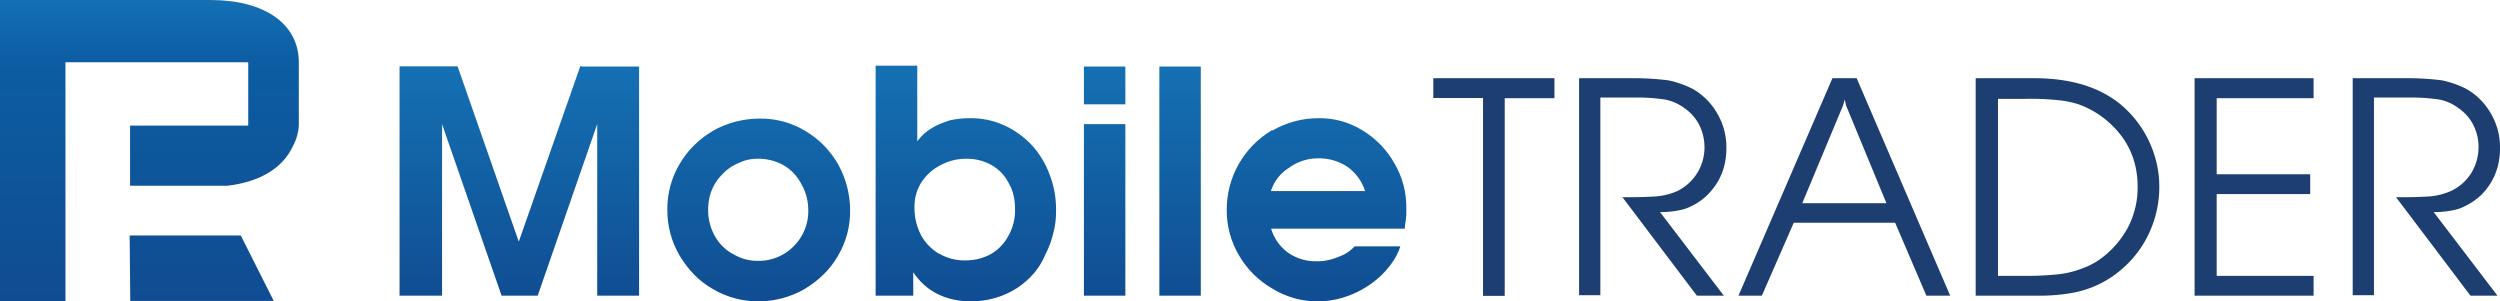
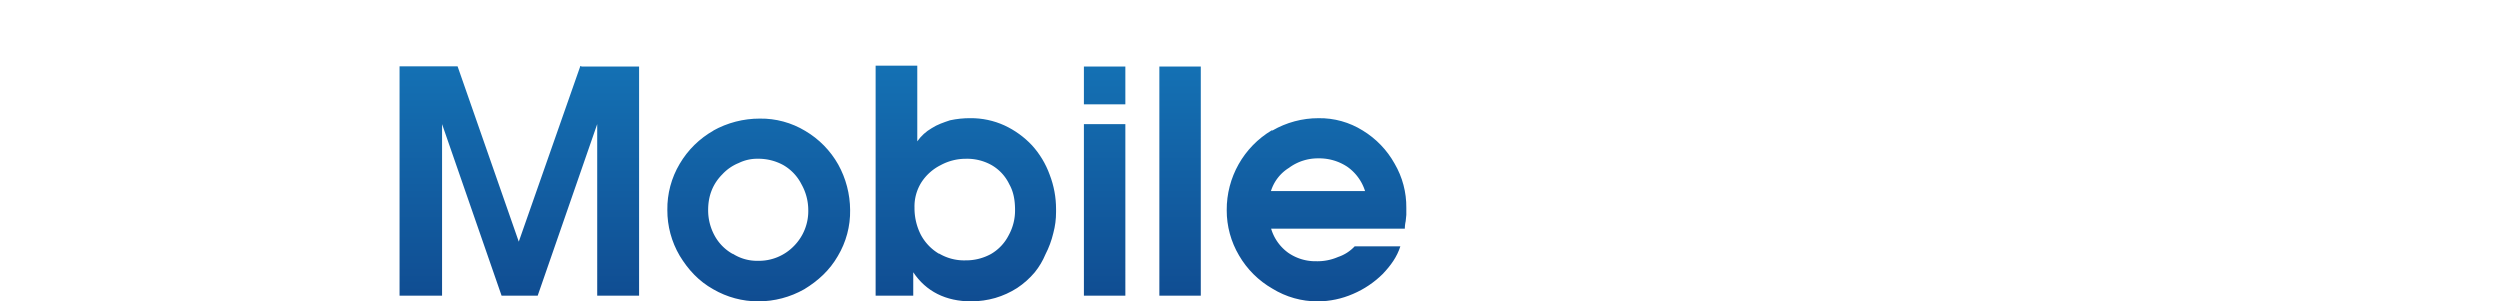
<svg xmlns="http://www.w3.org/2000/svg" id="Layer_1" data-name="Layer 1" viewBox="0 0 1470.38 177.25">
  <defs>
    <style>.cls-1{fill:none;}.cls-2{clip-path:url(#clip-path);}.cls-3{fill:url(#linear-gradient);}.cls-4{clip-path:url(#clip-path-2);}.cls-5{fill:#1d3e70;}.cls-6{clip-path:url(#clip-path-3);}.cls-7{fill:url(#linear-gradient-2);}</style>
    <clipPath id="clip-path" transform="translate(0 -10.36)">
      <path class="cls-1" d="M681.88,184.24h24.37V49.49H681.88ZM637.5,71.74h24.38V49.49H637.5ZM515,49.49V184.24h22.13V170.49c7.5,11.25,19.12,17.12,34.12,17.12a52,52,0,0,0,14.12-2,49.91,49.91,0,0,0,12.88-5.87,48.57,48.57,0,0,0,10.37-9.25,43.24,43.24,0,0,0,6.25-10.5,54.7,54.7,0,0,0,4.63-12.5,47,47,0,0,0,1.62-12.5v-1.63a55.94,55.94,0,0,0-3.75-20.25A52.1,52.1,0,0,0,607,95.86a52.64,52.64,0,0,0-16.25-11.75,47.58,47.58,0,0,0-20-4.25,55.38,55.38,0,0,0-12,1.25c-3.75,1.25-7.5,2.5-10.75,4.63a26.61,26.61,0,0,0-8.5,7.75V49H515Zm37.5,110.25a28.56,28.56,0,0,1-10.88-11.25,34.3,34.3,0,0,1-3.75-16,26.51,26.51,0,0,1,4.13-15,29,29,0,0,1,11.25-10,31,31,0,0,1,15-3.75,29.38,29.38,0,0,1,15,3.75,25.82,25.82,0,0,1,10.37,11.25c2.5,4.37,3.38,9.5,3.38,15a30,30,0,0,1-3.75,15,26.75,26.75,0,0,1-10.38,11,30.36,30.36,0,0,1-15,3.75,28.77,28.77,0,0,1-15.75-4.13M341.37,49.11,305.12,152.49l-36-103.13H235V184.24h25V83.36l35,100.88h21.25l35-100.88V184.24h24.63V49.49H342.13ZM748,87a54.26,54.26,0,0,0-26.5,47,51.91,51.91,0,0,0,7.25,26.62,53.41,53.41,0,0,0,19.62,19.5,50.49,50.49,0,0,0,26.63,7.5,52.5,52.5,0,0,0,20.75-4.37,56.11,56.11,0,0,0,17.5-11.75c4.75-5,8.37-10,10.37-16.25H796.75a23.52,23.52,0,0,1-9.75,6.25,30.46,30.46,0,0,1-12.88,2.5,28,28,0,0,1-16.5-5,26.94,26.94,0,0,1-10-14.13h78.63a21.05,21.05,0,0,1,.5-4.37l.38-3.75v-4.13a50.34,50.34,0,0,0-6.88-26,53,53,0,0,0-18.75-19.5,47.79,47.79,0,0,0-26-7.25,54,54,0,0,0-27.12,7.25m10,21.75a28.67,28.67,0,0,1,17.12-5.37,29.78,29.78,0,0,1,17,5,27.58,27.58,0,0,1,10.37,14.25H747.5A24.67,24.67,0,0,1,758.25,109M419.75,87.11a53.73,53.73,0,0,0-20,19.63,51.64,51.64,0,0,0-7.25,27.12,52.53,52.53,0,0,0,7.25,26.88c5,8.25,11.25,15,19.75,19.75a52.65,52.65,0,0,0,26.5,7.12,54.86,54.86,0,0,0,27-7.12c8.25-5,15-11.25,19.75-19.5A51.06,51.06,0,0,0,500,133.86a55.83,55.83,0,0,0-7-26.75,53.38,53.38,0,0,0-19.38-19.75,50.33,50.33,0,0,0-26.74-7.25,56.25,56.25,0,0,0-27.5,7.13M431,159.74a27.19,27.19,0,0,1-10.75-10.88,31,31,0,0,1-3.75-15c0-8.37,2.75-15.37,8.37-21a26.65,26.65,0,0,1,9.63-6.63,24.58,24.58,0,0,1,11.25-2.5,30.36,30.36,0,0,1,15,3.75,27.18,27.18,0,0,1,10.63,11.25,30.92,30.92,0,0,1,4,15A29.13,29.13,0,0,1,467,155a28.65,28.65,0,0,1-21.25,8.75A26.36,26.36,0,0,1,431,159.61m206.5,24.63h24.38V83.36H637.5Z" />
    </clipPath>
    <linearGradient id="linear-gradient" x1="709.3" y1="3.23" x2="710.3" y2="3.23" gradientTransform="translate(85.45 98186.66) rotate(-90) scale(138.16)" gradientUnits="userSpaceOnUse">
      <stop offset="0" stop-color="#104c91" />
      <stop offset="1" stop-color="#1470b3" />
    </linearGradient>
    <clipPath id="clip-path-2" transform="translate(0 -10.36)">
-       <rect class="cls-1" y="10.36" width="1470.38" height="177.25" />
-     </clipPath>
+       </clipPath>
    <clipPath id="clip-path-3" transform="translate(0 -10.36)">
      <path class="cls-1" d="M0,10.36V187.61H38.5V47H146V84.24H76.5v35.37h57.25c18.75-2.25,32.5-10,38.75-23.75a28.32,28.32,0,0,0,3.25-12.25V47c0-22.5-20-36.63-51.87-36.63Zm76.25,138.5.37,38.5H161l-19.37-38.5Z" />
    </clipPath>
    <linearGradient id="linear-gradient-2" x1="709.02" y1="4.36" x2="710.01" y2="4.36" gradientTransform="translate(-684.56 125896.01) rotate(-90) scale(177.3)" gradientUnits="userSpaceOnUse">
      <stop offset="0" stop-color="#104c91" />
      <stop offset="0.8" stop-color="#0c5da3" />
      <stop offset="1" stop-color="#1470b3" />
    </linearGradient>
  </defs>
  <g class="cls-2">
    <path class="cls-3" d="M681.88,184.24h24.37V49.49H681.88ZM637.5,71.74h24.38V49.49H637.5ZM515,49.49V184.24h22.13V170.49c7.5,11.25,19.12,17.12,34.12,17.12a52,52,0,0,0,14.12-2,49.91,49.91,0,0,0,12.88-5.87,48.57,48.57,0,0,0,10.37-9.25,43.24,43.24,0,0,0,6.25-10.5,54.7,54.7,0,0,0,4.63-12.5,47,47,0,0,0,1.62-12.5v-1.63a55.94,55.94,0,0,0-3.75-20.25A52.1,52.1,0,0,0,607,95.86a52.64,52.64,0,0,0-16.25-11.75,47.58,47.58,0,0,0-20-4.25,55.38,55.38,0,0,0-12,1.25c-3.75,1.25-7.5,2.5-10.75,4.63a26.61,26.61,0,0,0-8.5,7.75V49H515Zm37.5,110.25a28.56,28.56,0,0,1-10.88-11.25,34.3,34.3,0,0,1-3.75-16,26.51,26.51,0,0,1,4.13-15,29,29,0,0,1,11.25-10,31,31,0,0,1,15-3.75,29.38,29.38,0,0,1,15,3.75,25.82,25.82,0,0,1,10.37,11.25c2.5,4.37,3.38,9.5,3.38,15a30,30,0,0,1-3.75,15,26.75,26.75,0,0,1-10.38,11,30.36,30.36,0,0,1-15,3.75,28.77,28.77,0,0,1-15.75-4.13M341.37,49.11,305.12,152.49l-36-103.13H235V184.24h25V83.36l35,100.88h21.25l35-100.88V184.24h24.63V49.49H342.13ZM748,87a54.26,54.26,0,0,0-26.5,47,51.91,51.91,0,0,0,7.25,26.62,53.41,53.41,0,0,0,19.62,19.5,50.49,50.49,0,0,0,26.63,7.5,52.5,52.5,0,0,0,20.75-4.37,56.11,56.11,0,0,0,17.5-11.75c4.75-5,8.37-10,10.37-16.25H796.75a23.52,23.52,0,0,1-9.75,6.25,30.46,30.46,0,0,1-12.88,2.5,28,28,0,0,1-16.5-5,26.94,26.94,0,0,1-10-14.13h78.63a21.05,21.05,0,0,1,.5-4.37l.38-3.75v-4.13a50.34,50.34,0,0,0-6.88-26,53,53,0,0,0-18.75-19.5,47.79,47.79,0,0,0-26-7.25,54,54,0,0,0-27.12,7.25m10,21.75a28.67,28.67,0,0,1,17.12-5.37,29.78,29.78,0,0,1,17,5,27.58,27.58,0,0,1,10.37,14.25H747.5A24.67,24.67,0,0,1,758.25,109M419.75,87.11a53.73,53.73,0,0,0-20,19.63,51.64,51.64,0,0,0-7.25,27.12,52.53,52.53,0,0,0,7.25,26.88c5,8.25,11.25,15,19.75,19.75a52.65,52.65,0,0,0,26.5,7.12,54.86,54.86,0,0,0,27-7.12c8.25-5,15-11.25,19.75-19.5A51.06,51.06,0,0,0,500,133.86a55.83,55.83,0,0,0-7-26.75,53.38,53.38,0,0,0-19.38-19.75,50.33,50.33,0,0,0-26.74-7.25,56.25,56.25,0,0,0-27.5,7.13M431,159.74a27.19,27.19,0,0,1-10.75-10.88,31,31,0,0,1-3.75-15c0-8.37,2.75-15.37,8.37-21a26.65,26.65,0,0,1,9.63-6.63,24.58,24.58,0,0,1,11.25-2.5,30.36,30.36,0,0,1,15,3.75,27.18,27.18,0,0,1,10.63,11.25,30.92,30.92,0,0,1,4,15A29.13,29.13,0,0,1,467,155a28.65,28.65,0,0,1-21.25,8.75A26.36,26.36,0,0,1,431,159.61m206.5,24.63h24.38V83.36H637.5Z" transform="translate(0 -10.36)" />
  </g>
  <g class="cls-4">
    <path class="cls-5" d="M1383.75,184.24V56.36h30.38a162.35,162.35,0,0,1,22.12,1.25,57.86,57.86,0,0,1,14.25,5,38.52,38.52,0,0,1,14.5,14.5,39,39,0,0,1,5.38,20.5c0,10.88-3.75,20-10.88,27.25a38.13,38.13,0,0,1-9.75,6.75,25.09,25.09,0,0,1-7.5,2.5,55.57,55.57,0,0,1-10.87,1l37.5,49.13H1453l-43.75-57.88H1413c7,0,12.25-.25,16.25-.5a38.6,38.6,0,0,0,11.88-3,27.93,27.93,0,0,0,12.12-10.37,29.21,29.21,0,0,0,4.5-15.38,28,28,0,0,0-3-13.12A26.1,26.1,0,0,0,1446,74a27.12,27.12,0,0,0-10.87-5A106,106,0,0,0,1417,67.74h-20.75V184h-12.5Zm-93,0V56.36h70V68.11h-57v44.75h55v11.63h-55v48.12h57v11.63Zm-116-11.63h16.5a175.9,175.9,0,0,0,20-1,56,56,0,0,0,14.37-3.75A41.21,41.21,0,0,0,1237.5,161a54.68,54.68,0,0,0,14.75-18.25,50.78,50.78,0,0,0,5-22.5c0-16.63-6.63-30-20-40.5a54.4,54.4,0,0,0-14.63-8,55.06,55.06,0,0,0-12.5-2.5,152.05,152.05,0,0,0-18.75-.75h-16.25V172.61ZM1162,184.24V56.36h34.5q31.5,0,50.25,15a63.34,63.34,0,0,1,20.5,30.63,60.32,60.32,0,0,1,2.75,18.12,64.26,64.26,0,0,1-5.5,26.25,62.21,62.21,0,0,1-15.38,21.25,60.38,60.38,0,0,1-30.25,15,108.75,108.75,0,0,1-21.25,1.63H1162ZM1085.75,72.36l-.75-3.5-1,3.5-24,57.5h49.5ZM1022.5,184.24l55.25-127.88H1092l55,127.88h-14l-18.37-42.88H1055l-18.75,42.88Zm-93.75,0V56.36h30.37a163.83,163.83,0,0,1,22.13,1.25,58,58,0,0,1,14.25,5,38.45,38.45,0,0,1,14.5,14.5,39,39,0,0,1,5.37,20.5c0,10.88-3.75,20-11,27.25a33.94,33.94,0,0,1-9.63,6.75,25.09,25.09,0,0,1-7.5,2.5,55.61,55.61,0,0,1-10.88,1l37.5,49.13H998l-43.75-57.88H958c7,0,12.5-.25,16.25-.5a40.12,40.12,0,0,0,12-3,28.52,28.52,0,0,0,16.25-25.75,29.68,29.68,0,0,0-3-13.12,27.13,27.13,0,0,0-8.75-10,28.52,28.52,0,0,0-11-5,104.3,104.3,0,0,0-18-1.25h-20.5V184h-12.5Zm-56.5,0V68H843V56.36h71.25V68.11H885V184.36H872.25Z" transform="translate(0 -10.36)" />
  </g>
  <g class="cls-6">
-     <path class="cls-7" d="M0,10.36V187.61H38.5V47H146V84.24H76.5v35.37h57.25c18.75-2.25,32.5-10,38.75-23.75a28.32,28.32,0,0,0,3.25-12.25V47c0-22.5-20-36.63-51.87-36.63Zm76.25,138.5.37,38.5H161l-19.37-38.5Z" transform="translate(0 -10.36)" />
-   </g>
+     </g>
</svg>